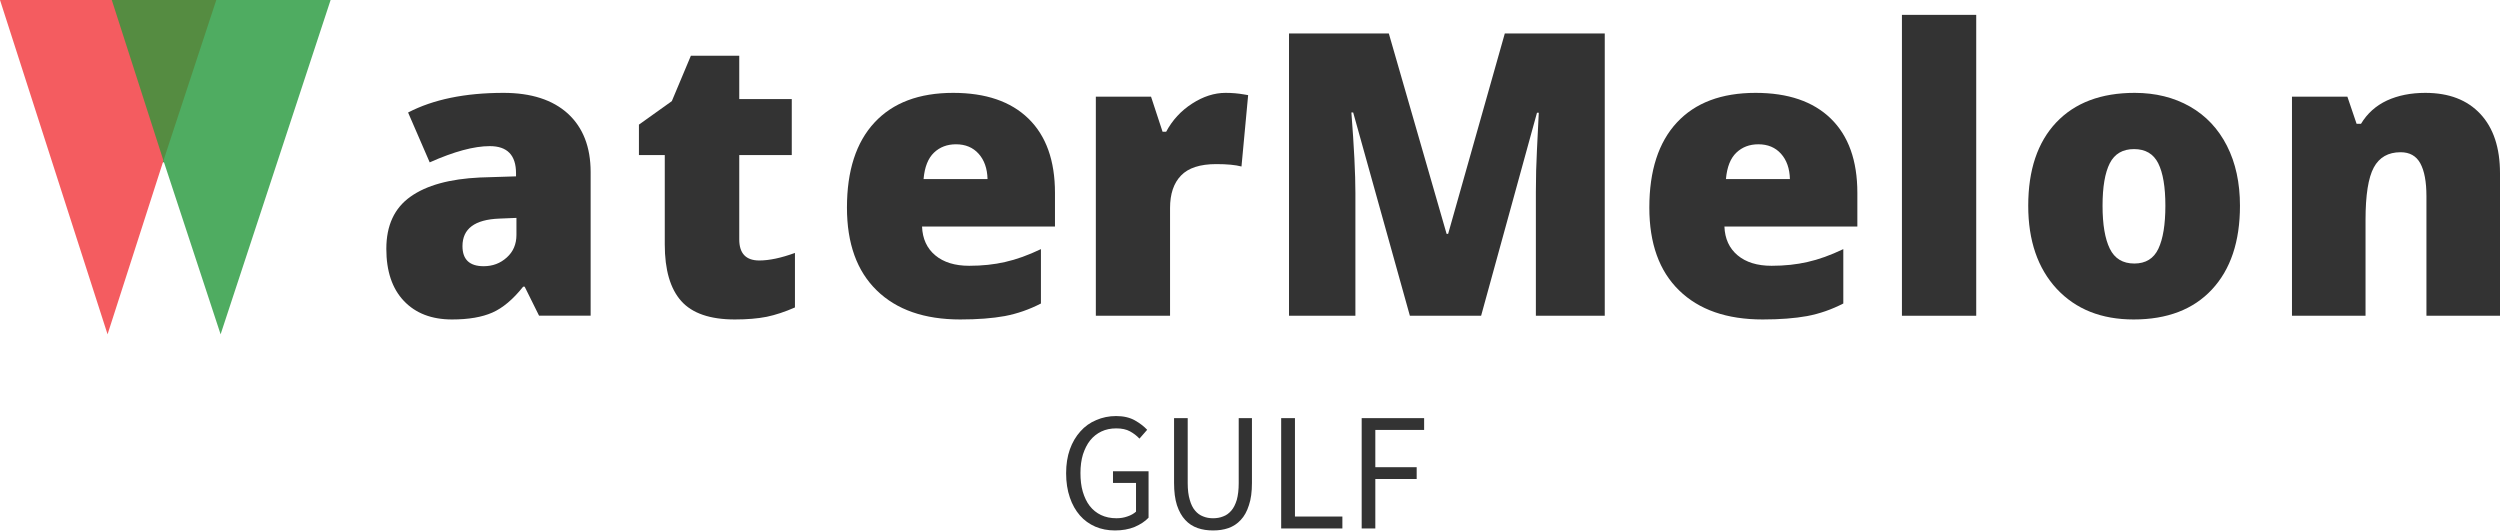
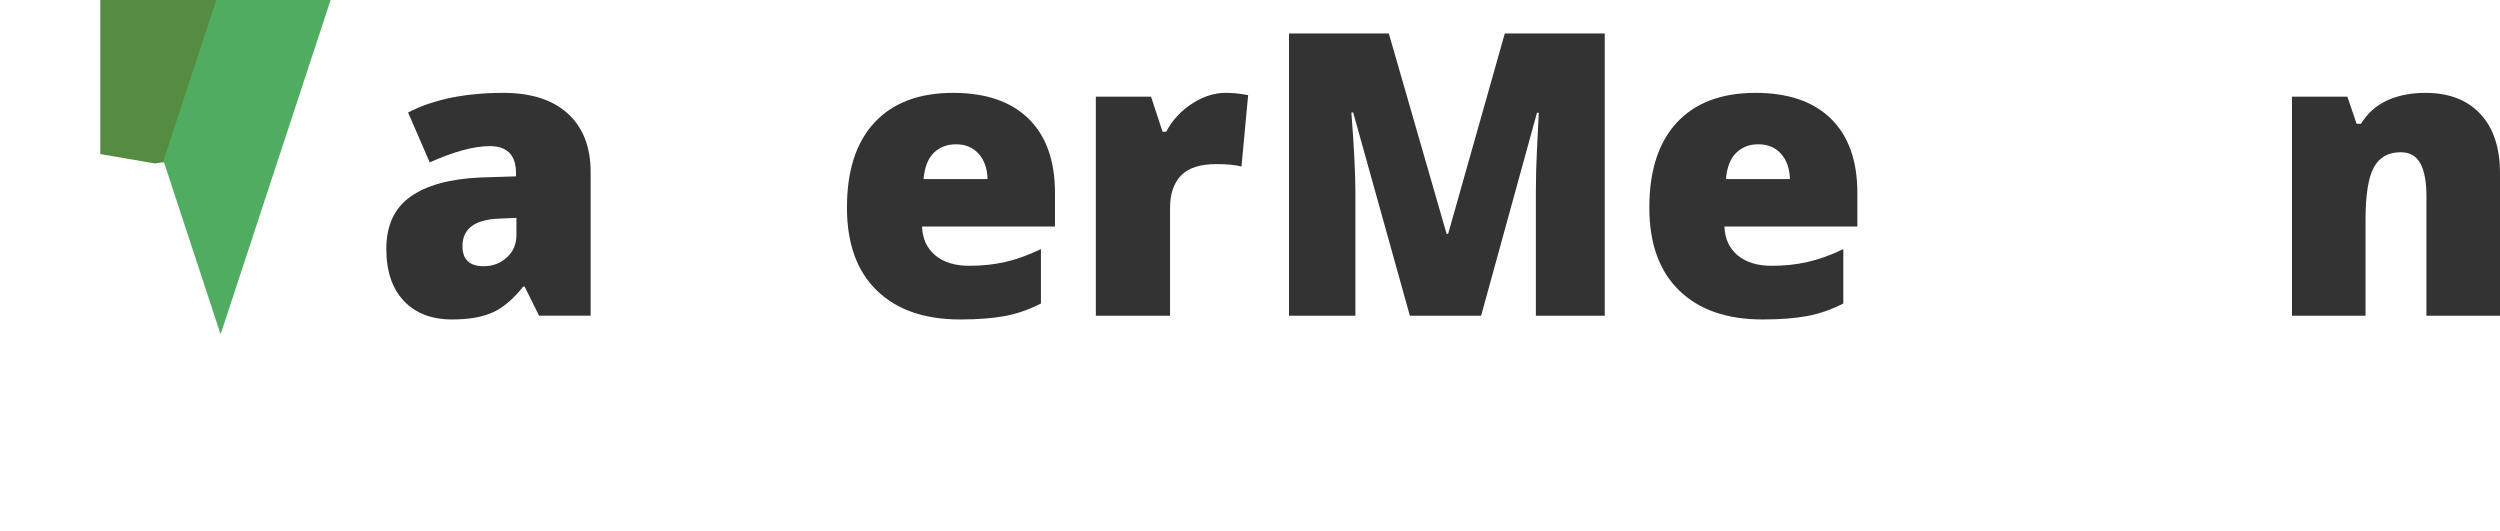
<svg xmlns="http://www.w3.org/2000/svg" width="673" height="143" viewBox="0 0 673 143" fill="none">
-   <path d="M287 127.398C287 129.813 287.334 132.002 288.002 133.927C288.633 135.814 289.56 137.437 290.711 138.758C291.861 140.079 293.234 141.06 294.867 141.777C296.463 142.456 298.207 142.796 300.137 142.796C302.104 142.796 303.885 142.494 305.443 141.852C307.002 141.173 308.227 140.381 309.192 139.362V126.87H299.617V130.002H305.815V137.739C305.221 138.267 304.441 138.72 303.514 139.022C302.586 139.362 301.584 139.513 300.545 139.513C298.986 139.513 297.576 139.211 296.389 138.645C295.201 138.079 294.162 137.248 293.346 136.192C292.529 135.135 291.935 133.852 291.49 132.38C291.045 130.87 290.859 129.21 290.859 127.323C290.859 125.473 291.082 123.813 291.527 122.341C292.01 120.869 292.641 119.586 293.457 118.567C294.31 117.51 295.312 116.718 296.5 116.152C297.687 115.586 299.023 115.321 300.508 115.321C301.992 115.321 303.217 115.586 304.182 116.114C305.147 116.642 306 117.284 306.742 118.076L308.82 115.699C307.967 114.793 306.854 113.925 305.518 113.17C304.182 112.415 302.475 112 300.471 112C298.504 112 296.723 112.378 295.09 113.095C293.457 113.774 292.01 114.793 290.822 116.152C289.635 117.473 288.67 119.095 288.002 120.982C287.334 122.869 287 125.021 287 127.398ZM316.057 112.566V130.002C316.057 132.38 316.317 134.38 316.836 136.003C317.393 137.663 318.135 138.984 319.063 139.965C319.991 140.984 321.104 141.702 322.403 142.154C323.702 142.607 325.075 142.796 326.559 142.796C328.043 142.796 329.416 142.607 330.715 142.154C331.977 141.702 333.09 140.984 334.018 139.965C334.946 138.984 335.688 137.663 336.208 136.003C336.764 134.38 337.024 132.38 337.024 130.002V112.566H333.461V130.078C333.461 131.851 333.276 133.361 332.942 134.569C332.571 135.776 332.088 136.758 331.457 137.475C330.827 138.192 330.122 138.72 329.268 139.022C328.452 139.362 327.524 139.513 326.559 139.513C325.594 139.513 324.703 139.362 323.887 139.022C323.071 138.72 322.328 138.192 321.735 137.475C321.104 136.758 320.621 135.776 320.287 134.569C319.916 133.361 319.731 131.851 319.731 130.078V112.566H316.057ZM344.891 112.566V142.268H361.368V139.06H348.602V112.566H344.891ZM366.563 112.566V142.268H370.237V128.945H381.37V125.775H370.237V115.737H383.374V112.566H366.563Z" fill="#333333" />
  <path d="M27 0H60V41.471L41.667 44L27 41.471V0Z" fill="#558C41" />
  <path d="M159 84.973H145.109L141.242 77.177H140.83C138.126 80.574 135.373 82.894 132.569 84.136C129.767 85.379 126.137 86 121.683 86C116.202 86 111.884 84.339 108.731 81.018C105.576 77.697 104 73.019 104 66.985C104 60.697 106.165 56.02 110.495 52.952C114.799 49.884 121.044 48.16 129.229 47.78L138.914 47.476V46.639C138.914 41.771 136.561 39.337 131.856 39.337C127.602 39.337 122.208 40.795 115.676 43.711L109.857 30.286C116.639 26.762 125.199 25 135.536 25C142.995 25 148.776 26.863 152.88 30.59C156.959 34.343 159 39.591 159 46.335V84.973ZM130.205 71.663C132.632 71.663 134.71 70.877 136.437 69.305C138.164 67.758 139.027 65.73 139.027 63.22V58.657L134.41 58.847C127.801 59.1 124.498 61.572 124.498 66.262C124.498 69.863 126.4 71.663 130.205 71.663Z" fill="#333333" />
-   <path d="M204.401 70.122C207.08 70.122 210.28 69.445 214 68.09V82.764C211.321 83.943 208.779 84.783 206.373 85.285C203.943 85.762 201.091 86 197.817 86C191.146 86 186.334 84.344 183.383 81.033C180.432 77.722 178.956 72.643 178.956 65.795V41.752H172V33.55L180.854 27.228L185.987 15H199.007V26.664H213.144V41.752H199.007V64.44C199.007 68.228 200.806 70.122 204.401 70.122Z" fill="#333333" />
  <path d="M258.509 86C248.85 86 241.351 83.389 236.011 78.166C230.67 72.968 228 65.54 228 55.88C228 45.942 230.47 38.31 235.412 32.986C240.353 27.662 247.416 25 256.599 25C265.359 25 272.109 27.307 276.85 31.922C281.617 36.561 284 43.229 284 51.925V60.976H248.214C248.339 64.272 249.524 66.858 251.77 68.734C254.016 70.611 257.061 71.549 260.904 71.549C264.423 71.549 267.655 71.206 270.599 70.522C273.569 69.863 276.776 68.709 280.219 67.061V81.703C277.075 83.325 273.831 84.453 270.487 85.087C267.143 85.696 263.15 86 258.509 86ZM257.348 38.843C254.977 38.843 253.005 39.591 251.434 41.087C249.837 42.608 248.901 44.978 248.626 48.198H265.845C265.77 45.359 264.972 43.09 263.449 41.391C261.927 39.692 259.894 38.843 257.348 38.843Z" fill="#333333" />
  <path d="M329.913 25C331.656 25 333.311 25.14 334.88 25.419L336 25.609L334.208 44.822C332.59 44.391 330.325 44.176 327.412 44.176C323.056 44.176 319.894 45.203 317.927 47.258C315.961 49.287 314.977 52.203 314.977 56.008V85H295V26.027H309.861L312.961 35.463H313.931C315.6 32.343 317.927 29.819 320.915 27.892C323.902 25.964 326.902 25 329.913 25Z" fill="#333333" />
  <path d="M398.716 85H379.538L364.276 30.28H363.792C364.513 39.577 364.874 46.81 364.874 51.978V85H347V9H373.866L389.426 62.96H389.836L405.097 9H432V85H413.456V51.674C413.456 49.951 413.481 48.026 413.53 45.898C413.58 43.795 413.817 38.615 414.239 30.356H413.754L398.716 85Z" fill="#333333" />
  <path d="M474.508 86C464.85 86 457.351 83.389 452.011 78.166C446.67 72.968 444 65.54 444 55.88C444 45.942 446.471 38.31 451.412 32.986C456.354 27.662 463.415 25 472.599 25C481.358 25 488.108 27.307 492.85 31.922C497.616 36.561 500 43.229 500 51.925V60.976H464.214C464.338 64.272 465.524 66.858 467.77 68.734C470.016 70.611 473.061 71.549 476.904 71.549C480.422 71.549 483.654 71.206 486.598 70.522C489.568 69.863 492.775 68.709 496.219 67.061V81.703C493.074 83.325 489.83 84.453 486.486 85.087C483.143 85.696 479.149 86 474.508 86ZM473.347 38.843C470.977 38.843 469.006 39.591 467.433 41.087C465.836 42.608 464.9 44.978 464.626 48.198H481.844C481.77 45.359 480.971 43.09 479.449 41.391C477.927 39.692 475.893 38.843 473.347 38.843Z" fill="#333333" />
-   <path d="M532 4V85H512V4H532Z" fill="#333333" />
-   <path d="M603 55.386C603 65.02 600.482 72.537 595.446 77.938C590.435 83.312 583.411 86 574.37 86C565.7 86 558.797 83.249 553.664 77.748C548.555 72.221 546 64.767 546 55.386C546 45.777 548.505 38.31 553.516 32.986C558.552 27.662 565.601 25 574.665 25C580.266 25 585.229 26.23 589.552 28.689C593.85 31.148 597.166 34.672 599.499 39.261C601.833 43.85 603 49.225 603 55.386ZM566.007 55.386C566.007 60.431 566.658 64.285 567.959 66.947C569.262 69.609 571.46 70.94 574.555 70.94C577.626 70.94 579.788 69.609 581.04 66.947C582.293 64.285 582.919 60.431 582.919 55.386C582.919 50.341 582.281 46.538 581.003 43.977C579.726 41.416 577.552 40.136 574.482 40.136C571.436 40.136 569.262 41.404 567.959 43.939C566.658 46.5 566.007 50.315 566.007 55.386Z" fill="#333333" />
  <path d="M673 85H653.198V52.85C653.198 48.919 652.643 45.951 651.533 43.947C650.447 41.969 648.683 40.98 646.24 40.98C642.909 40.98 640.503 42.349 639.023 45.089C637.542 47.828 636.802 52.521 636.802 59.166V85H617V26.027H631.917L634.396 33.332H635.581C637.258 30.542 639.59 28.45 642.575 27.055C645.562 25.685 649.003 25 652.902 25C659.243 25 664.178 26.89 667.707 30.669C671.236 34.448 673 39.775 673 46.649V85Z" fill="#333333" />
-   <path fill-rule="evenodd" clip-rule="evenodd" d="M30.091 0L0 1.9633e-06L28.955 90L44 43.235L30.091 0Z" fill="#F45C60" />
  <path fill-rule="evenodd" clip-rule="evenodd" d="M89 0L59.387 90L44 43.235L58.225 0H89Z" fill="#4FAC61" />
</svg>